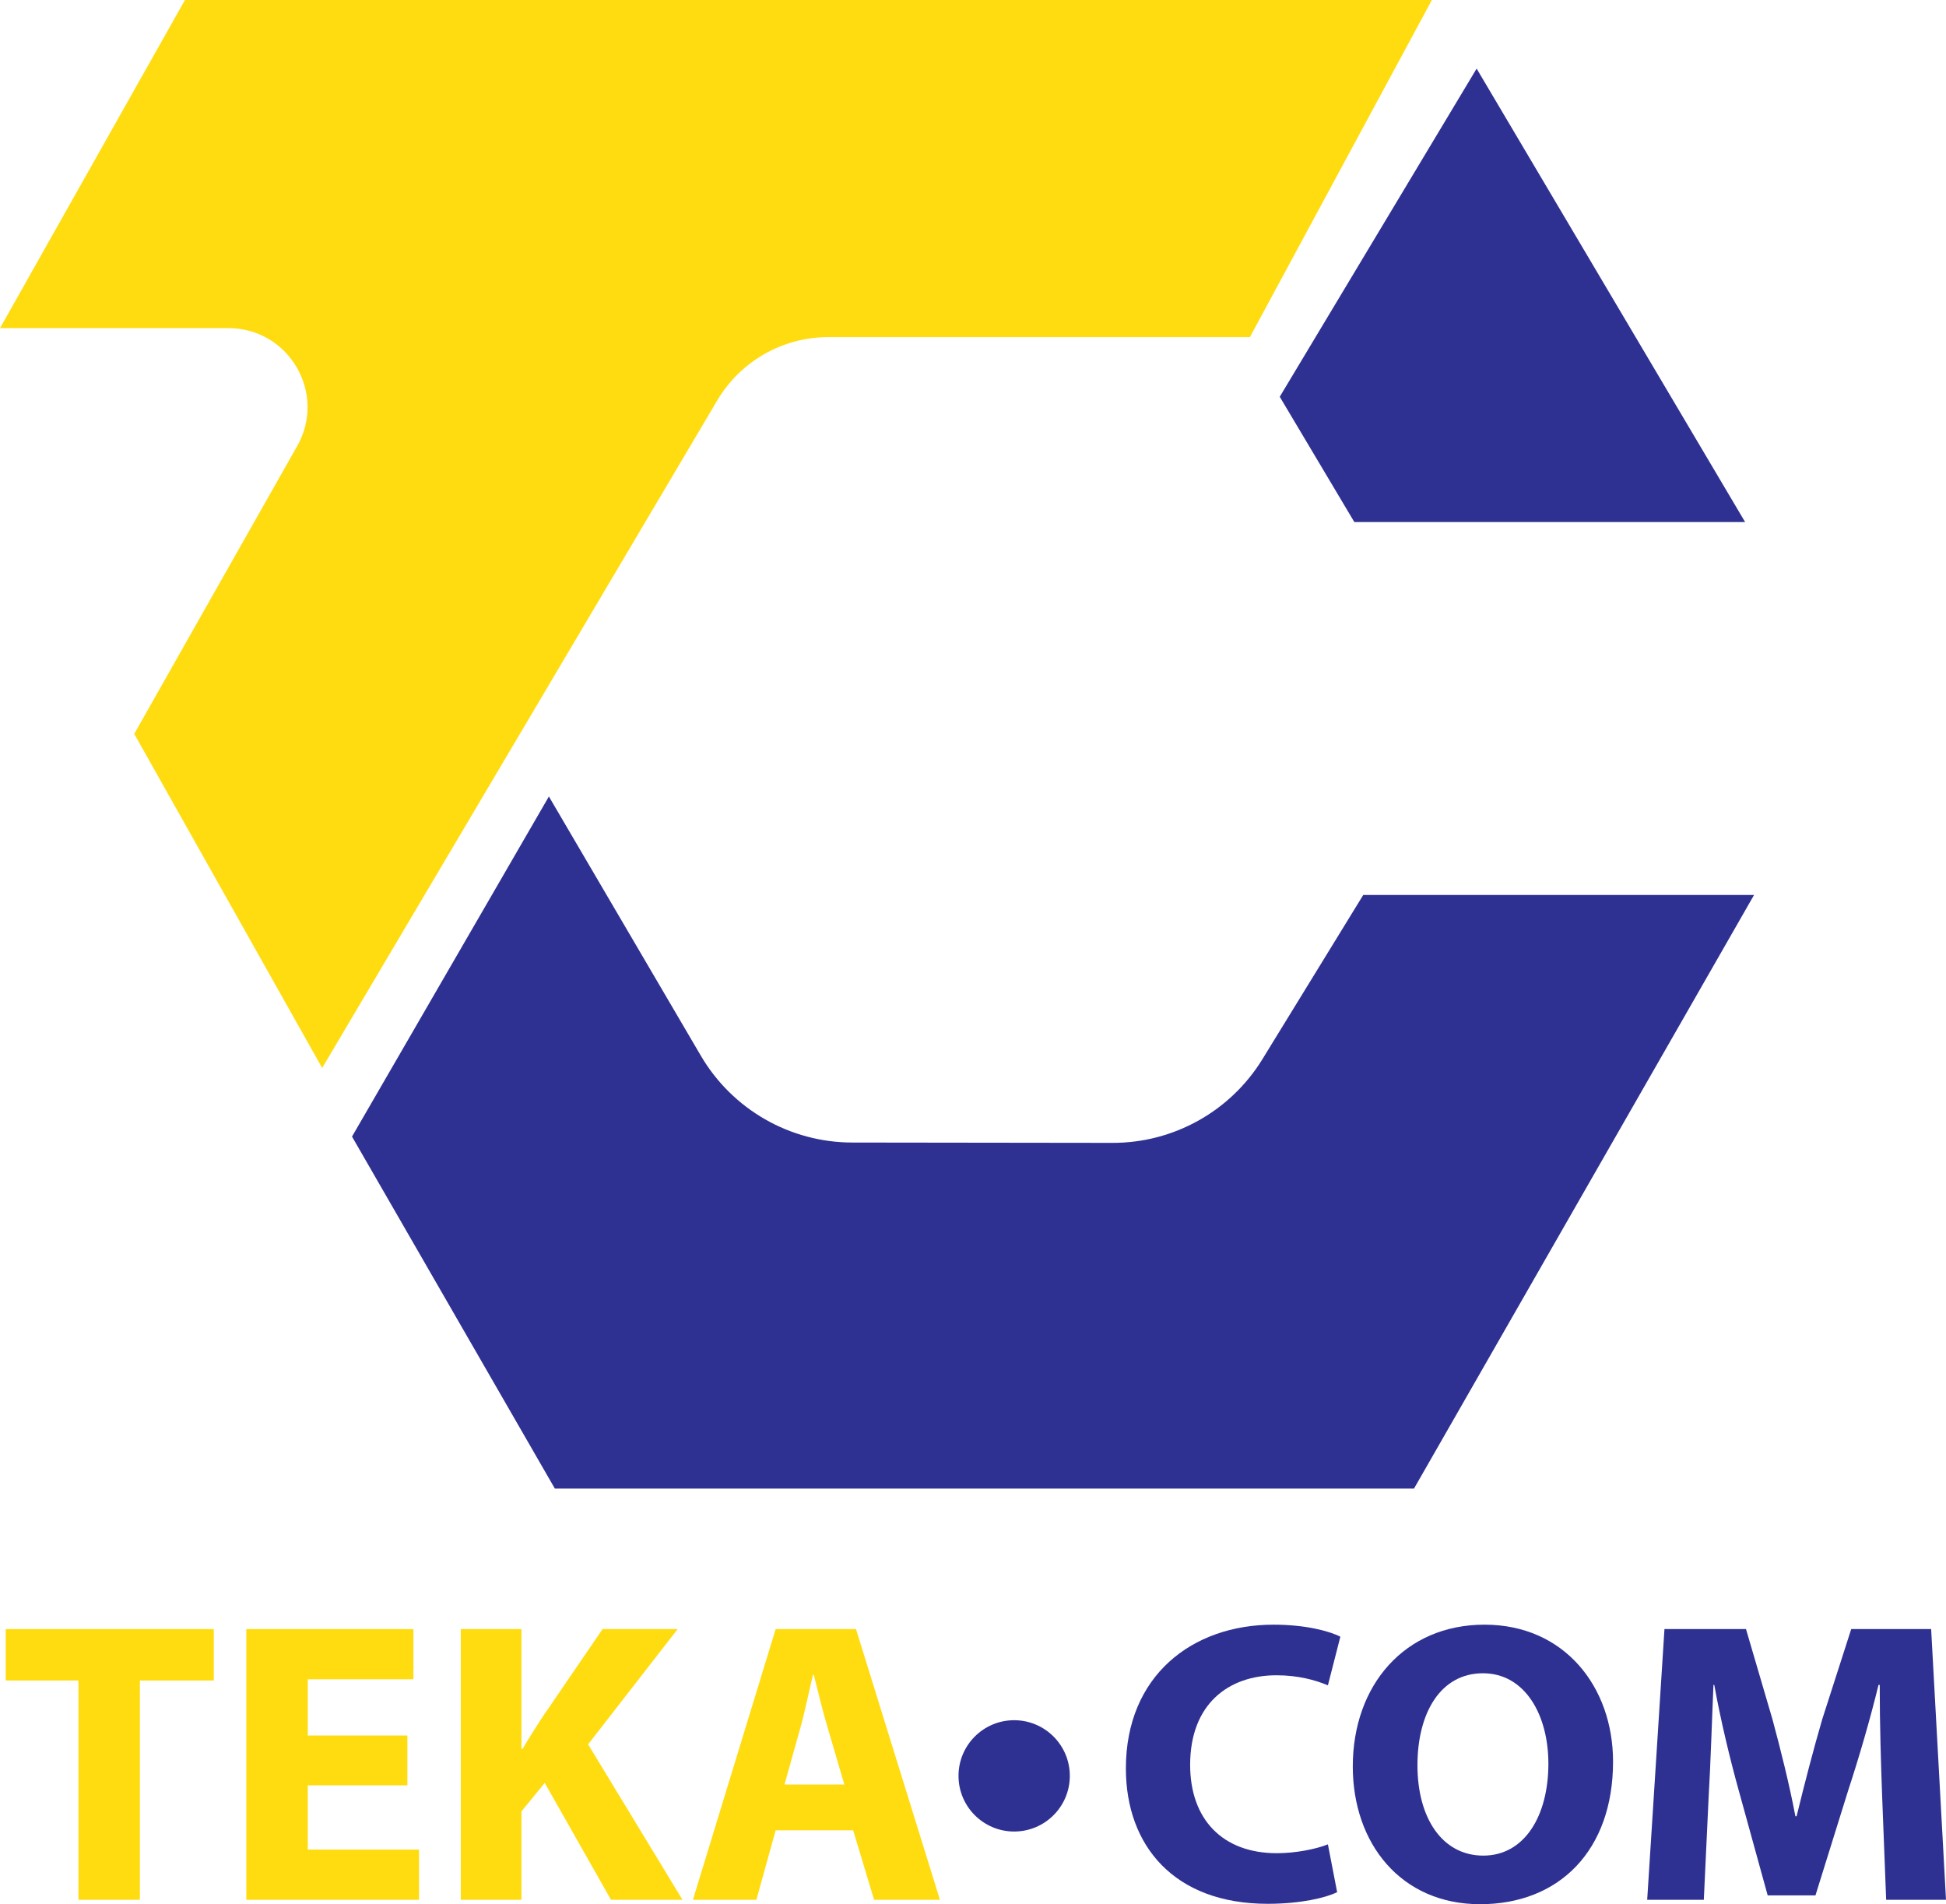
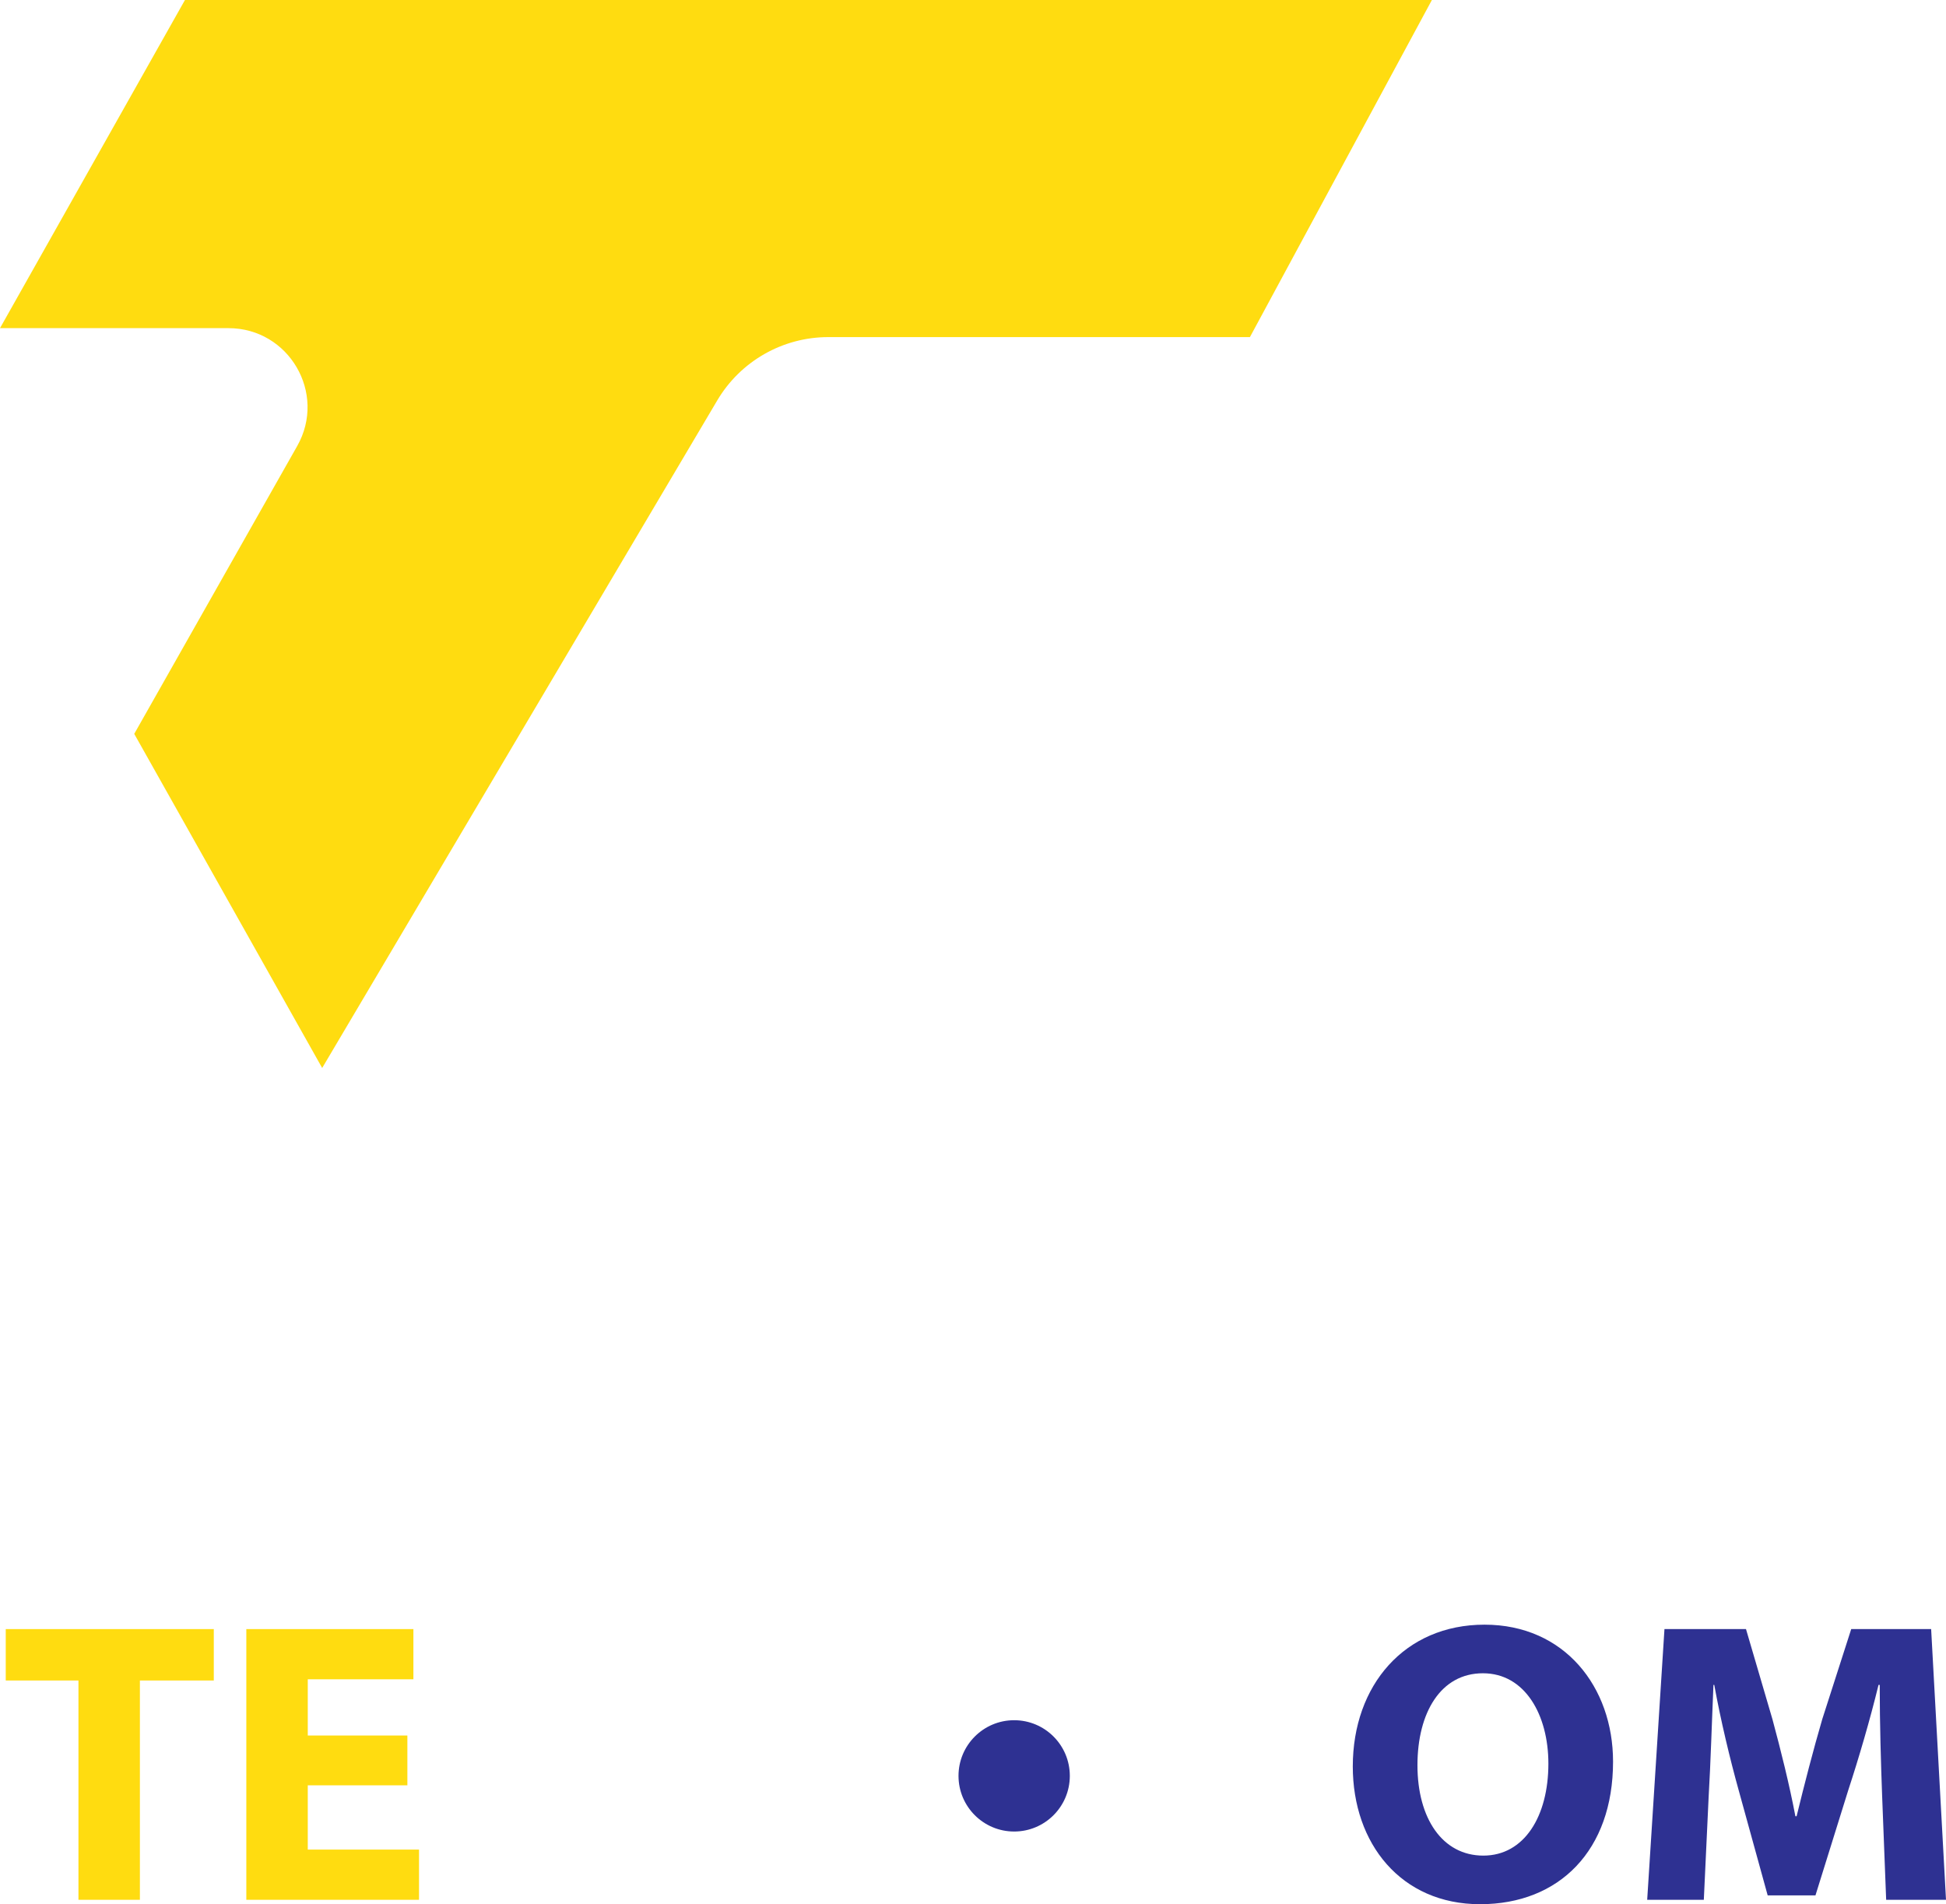
<svg xmlns="http://www.w3.org/2000/svg" id="Layer_1" viewBox="0 0 1695.84 1659.39">
  <defs>
    <style>
      .cls-1 {
        fill: #2e3192;
      }

      .cls-2 {
        fill: #ffdc10;
      }
    </style>
  </defs>
  <path class="cls-2" d="M1247.82,0H161.18L0,285.96h199.1c52.72,0,85.87,56.85,59.89,102.73l-142.01,250.82,163.78,291.16,344.28-581.72c20.25-34.21,57.04-55.19,96.79-55.19h367.41L1247.82,0Z" />
-   <polygon class="cls-1" points="1286.81 59.79 1115.24 345.75 1180.23 454.93 1520.78 454.93 1286.81 59.79" />
-   <path class="cls-1" d="M1188.03,779.89h340.55l-296.36,517.32H483.53l-176.77-306.75,171.57-296.36,132.4,225.86c27.49,46.89,77.76,75.69,132.11,75.69l226.74.29c53.24.07,102.69-27.55,130.55-72.93l87.89-143.13Z" />
  <g>
    <path class="cls-2" d="M68.36,1464.44H5.01v-44.8h181.3v44.8h-64.4v191.1h-53.55v-191.1Z" />
    <path class="cls-2" d="M355.01,1555.79h-86.8v56h96.95v43.75h-150.5v-235.9h145.6v43.75h-92.05v49h86.8v43.4Z" />
-     <path class="cls-2" d="M401.56,1419.64h52.85v104.3h1.05c5.25-9.1,10.85-17.5,16.1-25.9l53.55-78.4h65.45l-78.05,100.45,82.25,135.45h-62.3l-57.75-101.85-20.3,24.85v77h-52.85v-235.9Z" />
-     <path class="cls-2" d="M675.95,1594.99l-16.8,60.55h-55.3l72.1-235.9h70l73.15,235.9h-57.4l-18.2-60.55h-67.55ZM735.8,1555.09l-14.7-50.05c-4.2-14-8.4-31.5-11.9-45.5h-.7c-3.5,14-7,31.85-10.85,45.5l-14,50.05h52.15Z" />
-     <path class="cls-1" d="M1165.25,1648.89c-9.8,4.9-31.85,10.15-60.55,10.15-81.55,0-123.55-50.75-123.55-117.95,0-80.5,57.4-125.3,128.8-125.3,27.65,0,48.65,5.6,58.1,10.5l-10.85,42.35c-10.85-4.55-25.9-8.75-44.8-8.75-42.35,0-75.25,25.55-75.25,78.05,0,47.25,28,77,75.6,77,16.1,0,33.95-3.5,44.45-7.7l8.05,41.65Z" />
    <path class="cls-1" d="M1405.69,1535.14c0,77.35-46.9,124.25-115.85,124.25s-110.95-52.85-110.95-120.05c0-70.7,45.15-123.55,114.8-123.55s112,54.25,112,119.35ZM1235.24,1538.29c0,46.2,21.7,78.75,57.4,78.75s56.7-34.3,56.7-80.15c0-42.35-20.3-78.75-57.05-78.75s-57.05,34.3-57.05,80.15Z" />
    <path class="cls-1" d="M1640.19,1565.24c-1.05-28.35-2.1-62.65-2.1-96.95h-1.05c-7.35,30.1-17.15,63.7-26.25,91.35l-28.7,92.05h-41.65l-25.2-91.35c-7.7-27.65-15.75-61.25-21.35-92.05h-.7c-1.4,31.85-2.45,68.25-4.2,97.65l-4.2,89.6h-49.35l15.05-235.9h71.05l23.1,78.75c7.35,27.3,14.7,56.7,19.95,84.35h1.05c6.65-27.3,14.7-58.45,22.4-84.7l25.2-78.4h69.65l12.95,235.9h-52.15l-3.5-90.3Z" />
  </g>
  <circle class="cls-1" cx="883.79" cy="1547.55" r="48.5" />
</svg>